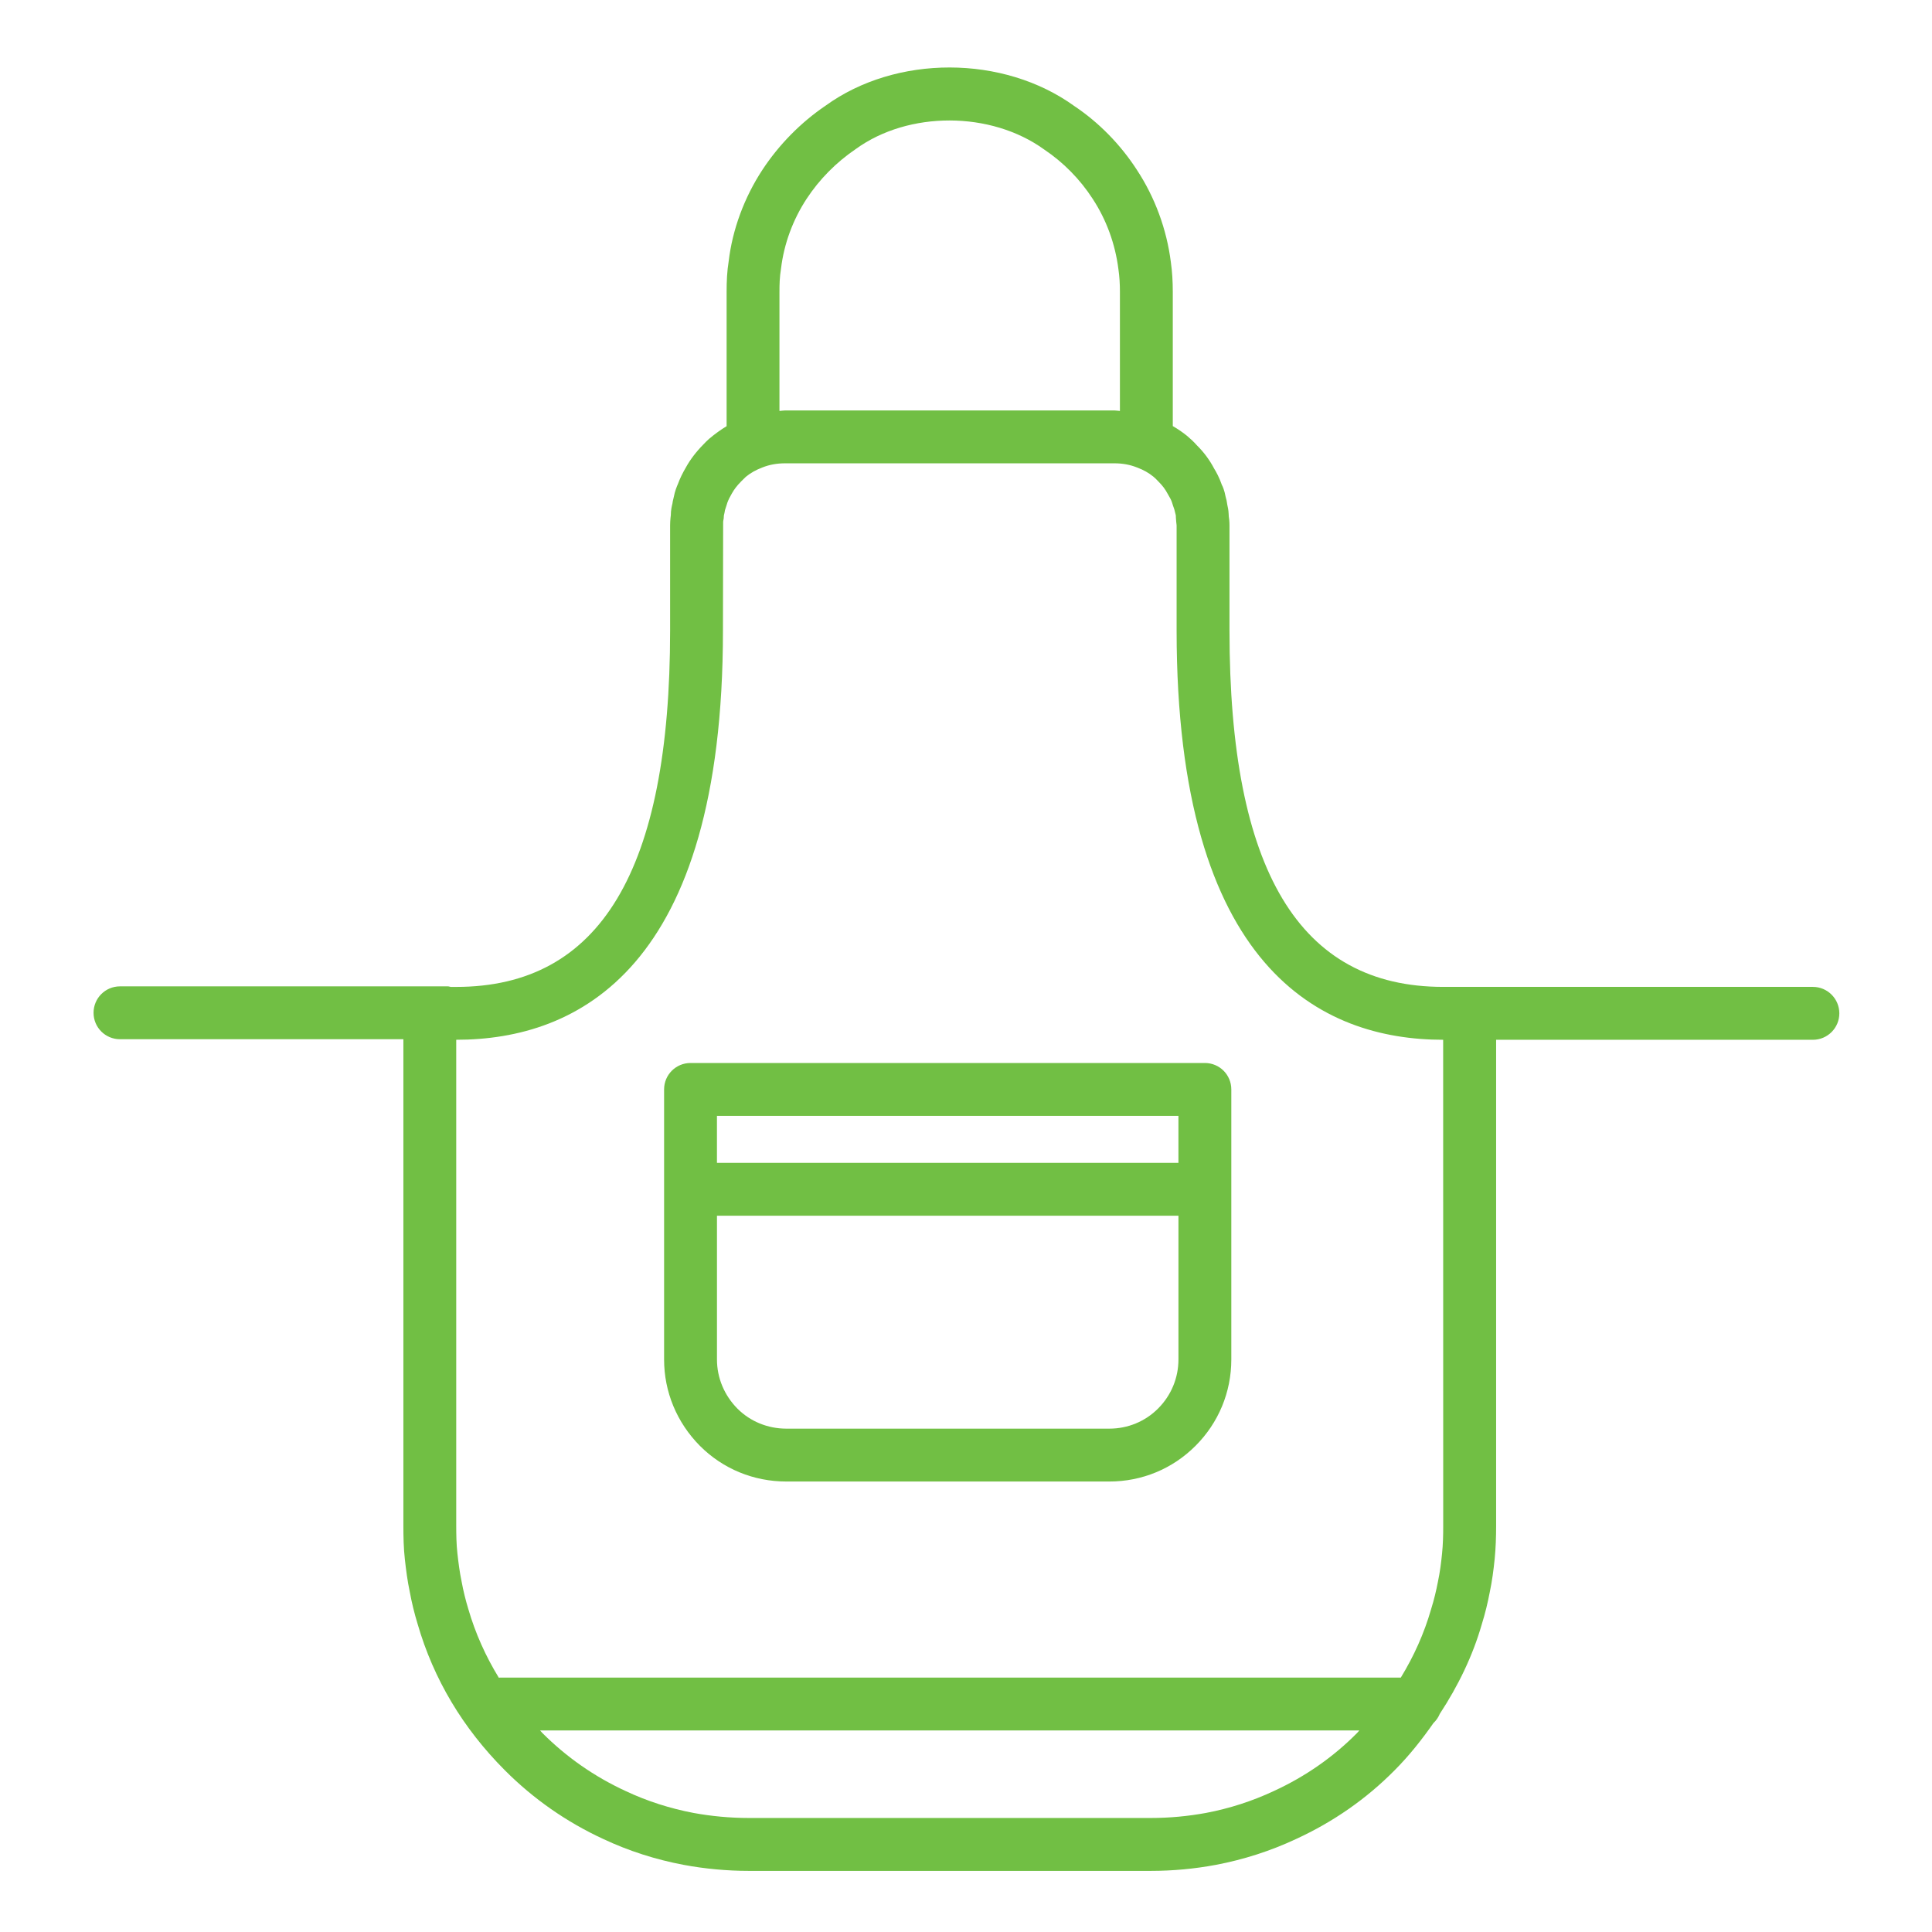
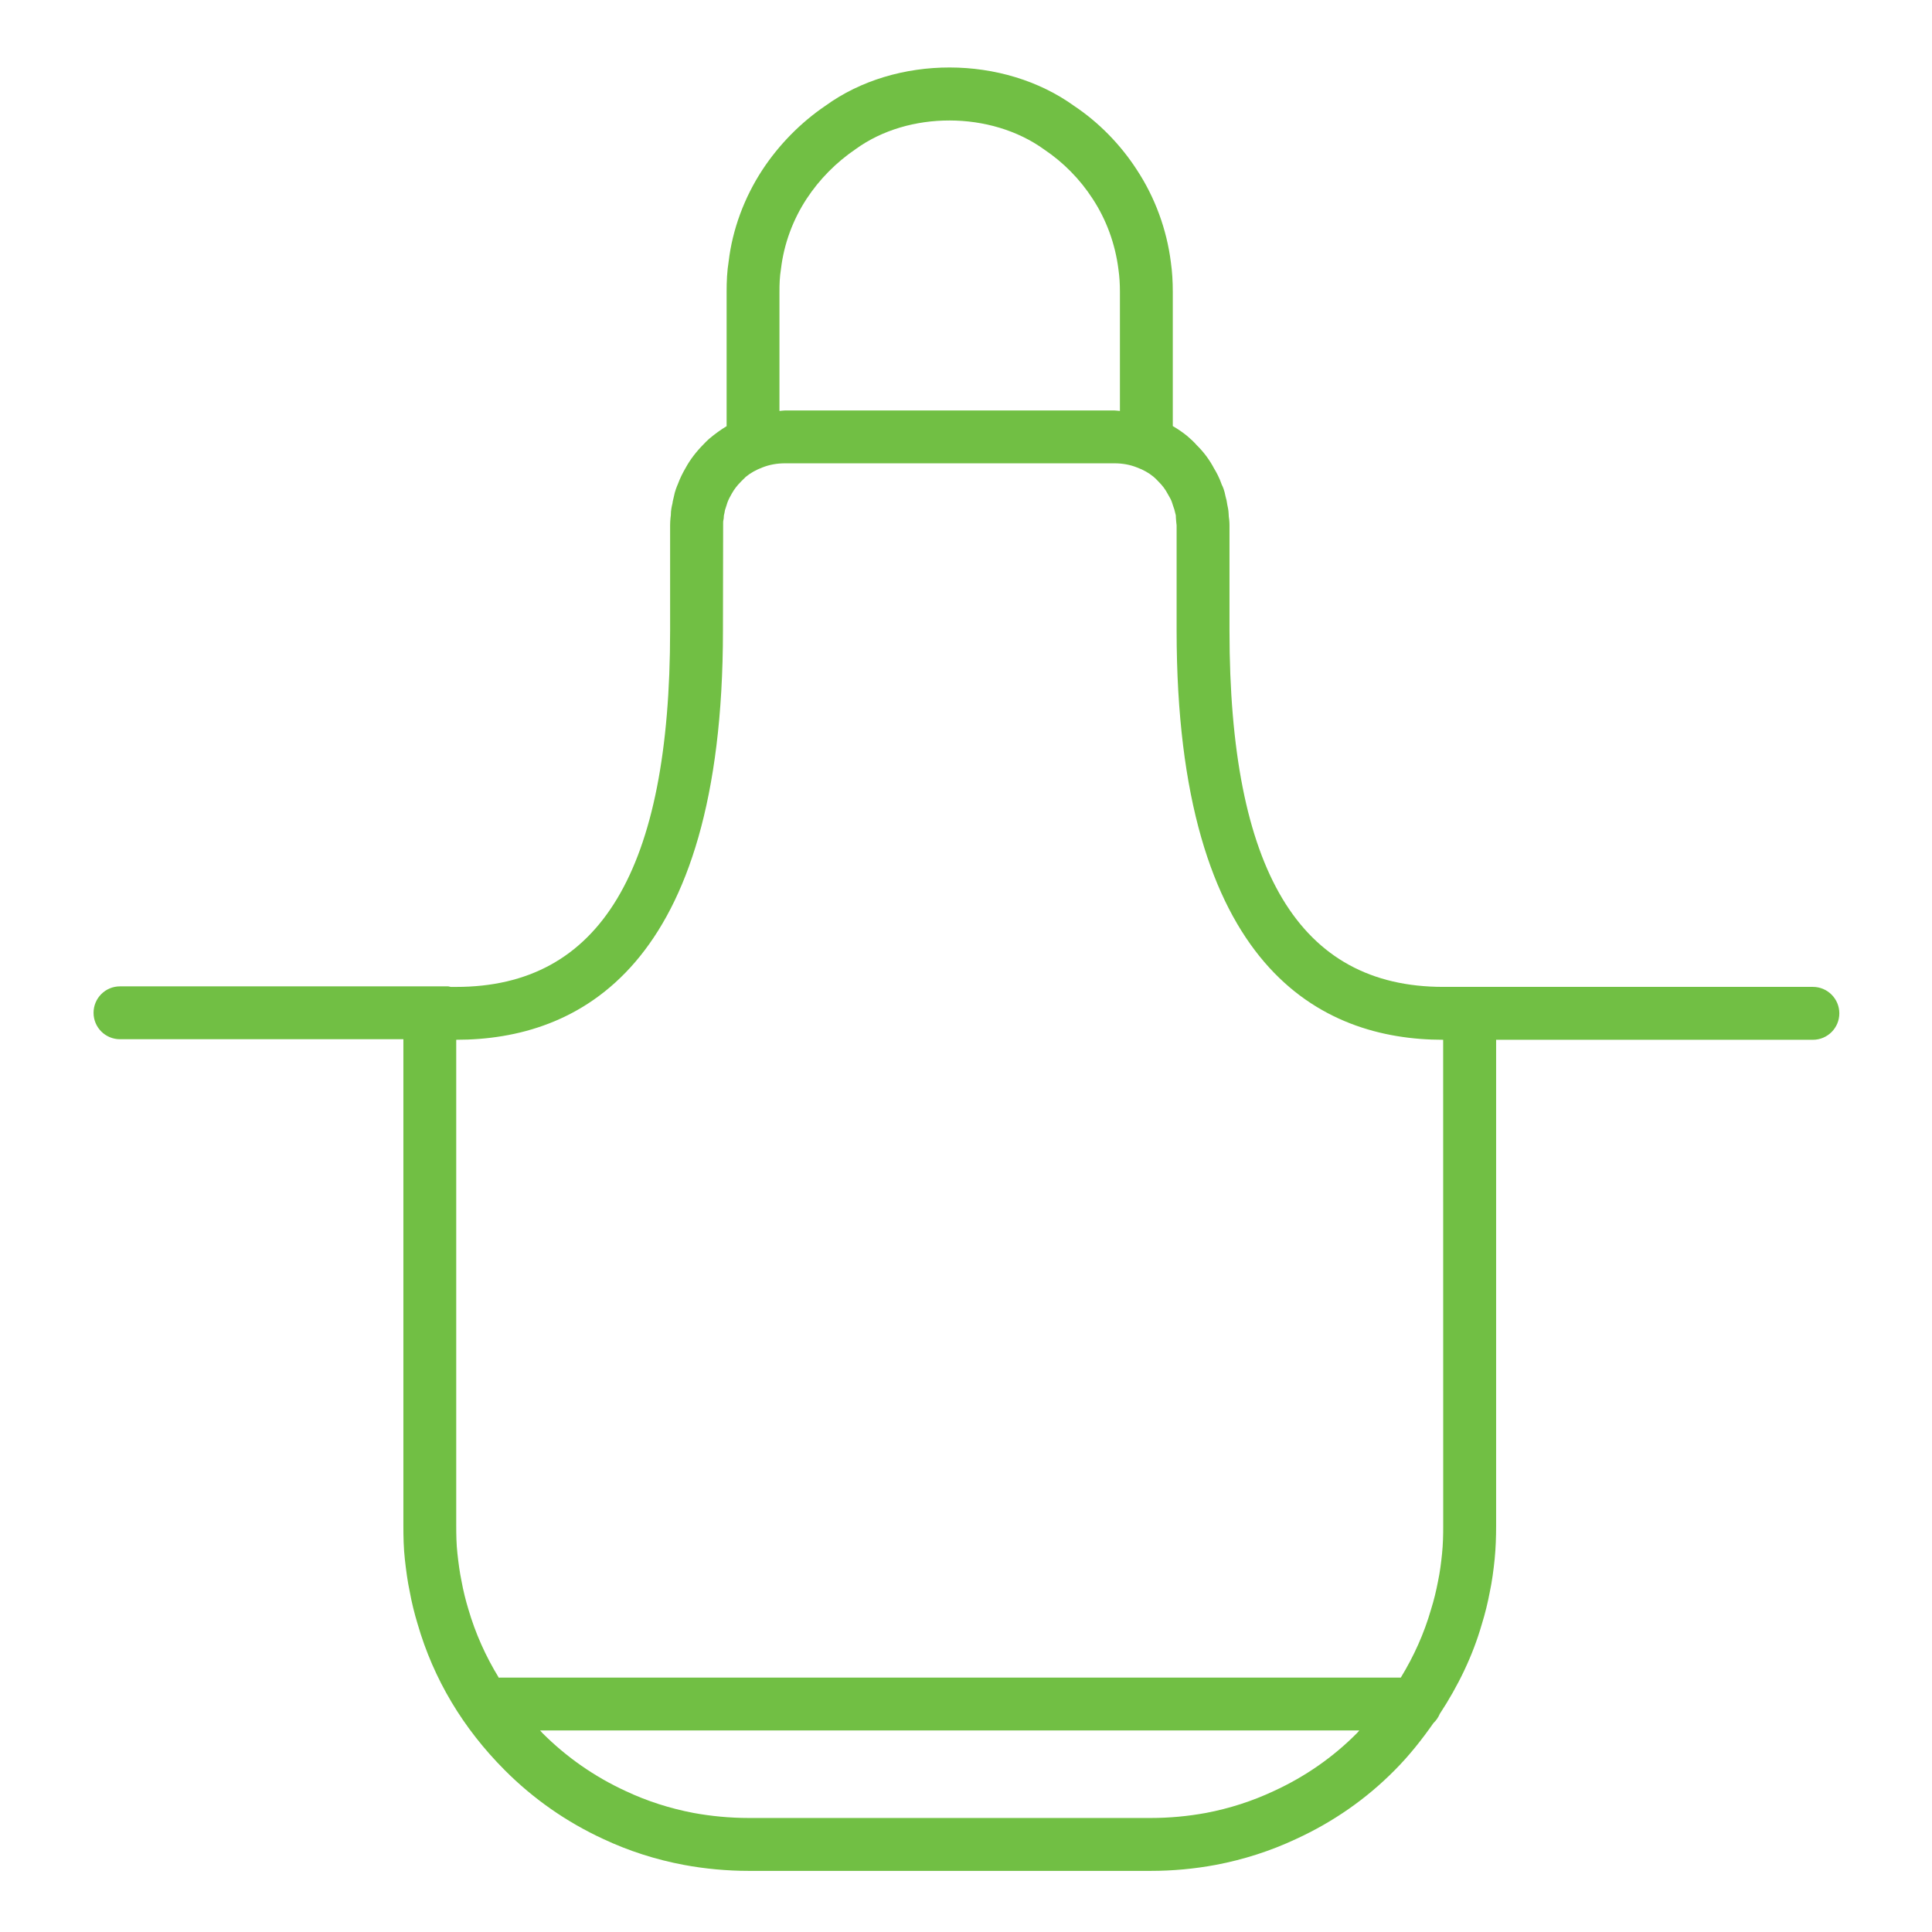
<svg xmlns="http://www.w3.org/2000/svg" id="Layer_1" x="0px" y="0px" width="283.46px" height="283.46px" viewBox="0 0 283.46 283.46" style="enable-background:new 0 0 283.46 283.46;" xml:space="preserve">
-   <path style="fill:#71BF44;" d="M176.779,155.96h-75.465c-2.145,0-3.879,1.73-3.879,3.875v39.625c0,4.748,1.86,9.246,5.259,12.676 c3.371,3.377,7.876,5.23,12.687,5.23h47.376c4.775,0,9.271-1.854,12.641-5.23c3.391-3.387,5.258-7.893,5.258-12.676v-39.625 C180.655,157.691,178.923,155.96,176.779,155.96z M172.898,163.716v6.895H105.19v-6.895H172.898z M169.912,206.658 c-1.9,1.904-4.445,2.951-7.154,2.951h-47.375c-2.737,0-5.296-1.047-7.187-2.936c-1.936-1.961-3.004-4.522-3.004-7.215v-21.092 h67.708v21.092C172.898,202.169,171.839,204.729,169.912,206.658z" />
  <path style="fill:#71BF44;" d="M265.985,144.794H215.63h-3.889c-21.098,0-31.352-17.101-31.352-52.272V77.085 c0-0.566-0.061-1.079-0.104-1.309c0-0.119-0.009-0.254-0.021-0.389c-0.021-0.512-0.107-0.944-0.195-1.324 c-0.052-0.425-0.146-0.855-0.261-1.235c-0.151-0.849-0.435-1.526-0.538-1.682c-0.363-1.072-0.859-1.958-1.133-2.396 c-0.664-1.274-1.551-2.457-2.549-3.431c-0.435-0.491-0.854-0.886-1.405-1.354c-0.664-0.543-1.382-1.027-2.114-1.452V42.805 c0-1.502-0.087-2.96-0.281-4.323c-0.607-4.836-2.341-9.533-4.983-13.552c-2.384-3.699-5.587-6.965-9.15-9.348 c-10.452-7.568-26.213-7.56-36.546-0.065c-3.621,2.455-6.813,5.7-9.238,9.383c-2.689,4.094-4.412,8.799-4.959,13.427 c-0.241,1.458-0.304,2.947-0.304,4.479v19.723c-0.831,0.5-1.667,1.096-2.568,1.854c-0.321,0.297-0.638,0.595-0.805,0.79 c-1.104,1.116-1.975,2.262-2.611,3.423c-0.478,0.818-0.864,1.606-1.15,2.388c-0.178,0.41-0.447,1.044-0.621,1.951 c-0.113,0.432-0.202,0.87-0.195,0.938c-0.1,0.417-0.237,0.997-0.237,1.726c-0.021,0.135-0.037,0.26-0.045,0.374 c-0.035,0.38-0.059,0.735-0.059,1.115v15.437c0,35.172-10.269,52.273-31.385,52.273h-0.801c-0.137-0.014-0.26-0.08-0.403-0.08 H17.602c-2.145,0-3.876,1.734-3.876,3.878c0,2.146,1.732,3.877,3.876,3.877h41.582v71.364c0,1.658,0.035,3.324,0.215,4.928 c0.178,1.593,0.391,3.238,0.71,4.723c0.295,1.623,0.686,3.213,1.163,4.779c2.34,8.092,6.652,15.311,12.81,21.475 c4.18,4.193,9.046,7.588,14.436,10.075c3.718,1.749,7.688,3.021,11.798,3.794c3.063,0.573,6.353,0.881,9.511,0.881h59.034 c3.203,0,6.402-0.299,9.516-0.881c4.08-0.77,8.049-2.045,11.765-3.79c5.461-2.505,10.331-5.899,14.464-10.079 c2.141-2.145,3.998-4.496,5.704-6.933c0.399-0.378,0.716-0.833,0.929-1.347c2.7-4.114,4.836-8.521,6.155-13.113 c0.508-1.623,0.886-3.199,1.181-4.749c0.34-1.604,0.557-3.265,0.721-4.874c0.156-1.585,0.213-3.243,0.213-4.889v-71.282h46.479 c2.14,0,3.876-1.736,3.876-3.882C269.861,146.531,268.125,144.794,265.985,144.794z M114.587,39.428 c0.432-3.625,1.734-7.176,3.766-10.271c1.864-2.837,4.324-5.337,7.208-7.293c7.718-5.598,19.813-5.598,27.655,0.081 c2.81,1.884,5.252,4.369,7.09,7.212c2.014,3.064,3.32,6.622,3.789,10.359c0.156,1.072,0.218,2.16,0.218,3.288v17.49 c-0.278-0.013-0.53-0.074-0.808-0.074h-48.319c-0.282,0-0.547,0.061-0.825,0.074v-17.49 C114.361,41.705,114.387,40.647,114.587,39.428z M186.876,262.785c-3.151,1.478-6.494,2.553-9.933,3.205 c-2.635,0.485-5.356,0.741-8.083,0.741h-59.034c-2.689,0-5.485-0.261-8.079-0.741c-3.464-0.66-6.809-1.729-9.96-3.214 c-4.573-2.108-8.682-4.976-12.217-8.517c-0.12-0.121-0.213-0.256-0.332-0.373h120.205c-0.122,0.126-0.218,0.26-0.343,0.386 C195.619,257.792,191.512,260.658,186.876,262.785z M211.576,227.945c-0.135,1.328-0.304,2.704-0.604,4.119 c-0.256,1.324-0.564,2.635-1.008,4.051c-1.016,3.533-2.519,6.877-4.44,10.02H73.331c-0.052,0-0.089,0.025-0.141,0.025 c-1.932-3.156-3.446-6.521-4.484-10.098c-0.402-1.332-0.727-2.635-0.99-4.07c-0.282-1.347-0.458-2.74-0.608-4.095 c-0.147-1.315-0.171-2.704-0.171-4.063v-71.281c17.854,0,39.133-10.42,39.133-60.03l0.028-15.89c0,0,0.004-0.083,0.013-0.187 c0.063-0.26,0.095-0.527,0.095-0.803c0.042-0.187,0.146-0.616,0.163-0.805c0.024-0.089,0.343-1.024,0.358-1.116 c0.161-0.438,0.369-0.825,0.649-1.317c0.334-0.601,0.766-1.167,1.365-1.771c0.048-0.052,0.632-0.625,0.677-0.668 c0.679-0.566,1.502-1.029,2.466-1.391c1.026-0.404,2.107-0.597,3.301-0.597h48.318c1.186,0,2.283,0.193,3.343,0.619 c0.896,0.328,1.711,0.788,2.379,1.339c0.218,0.187,0.399,0.343,0.747,0.723c0.582,0.58,0.988,1.107,1.396,1.882 c0.297,0.484,0.461,0.818,0.564,1.109c0.044,0.135,0.304,0.962,0.363,1.087l0.219,0.877c0,0.12,0,0.232,0.013,0.35 c0.009,0.224,0.078,0.955,0.104,1.124v15.437c0,49.617,21.266,60.03,39.107,60.03l0.008,71.281 C211.75,225.21,211.714,226.6,211.576,227.945z" />
</svg>